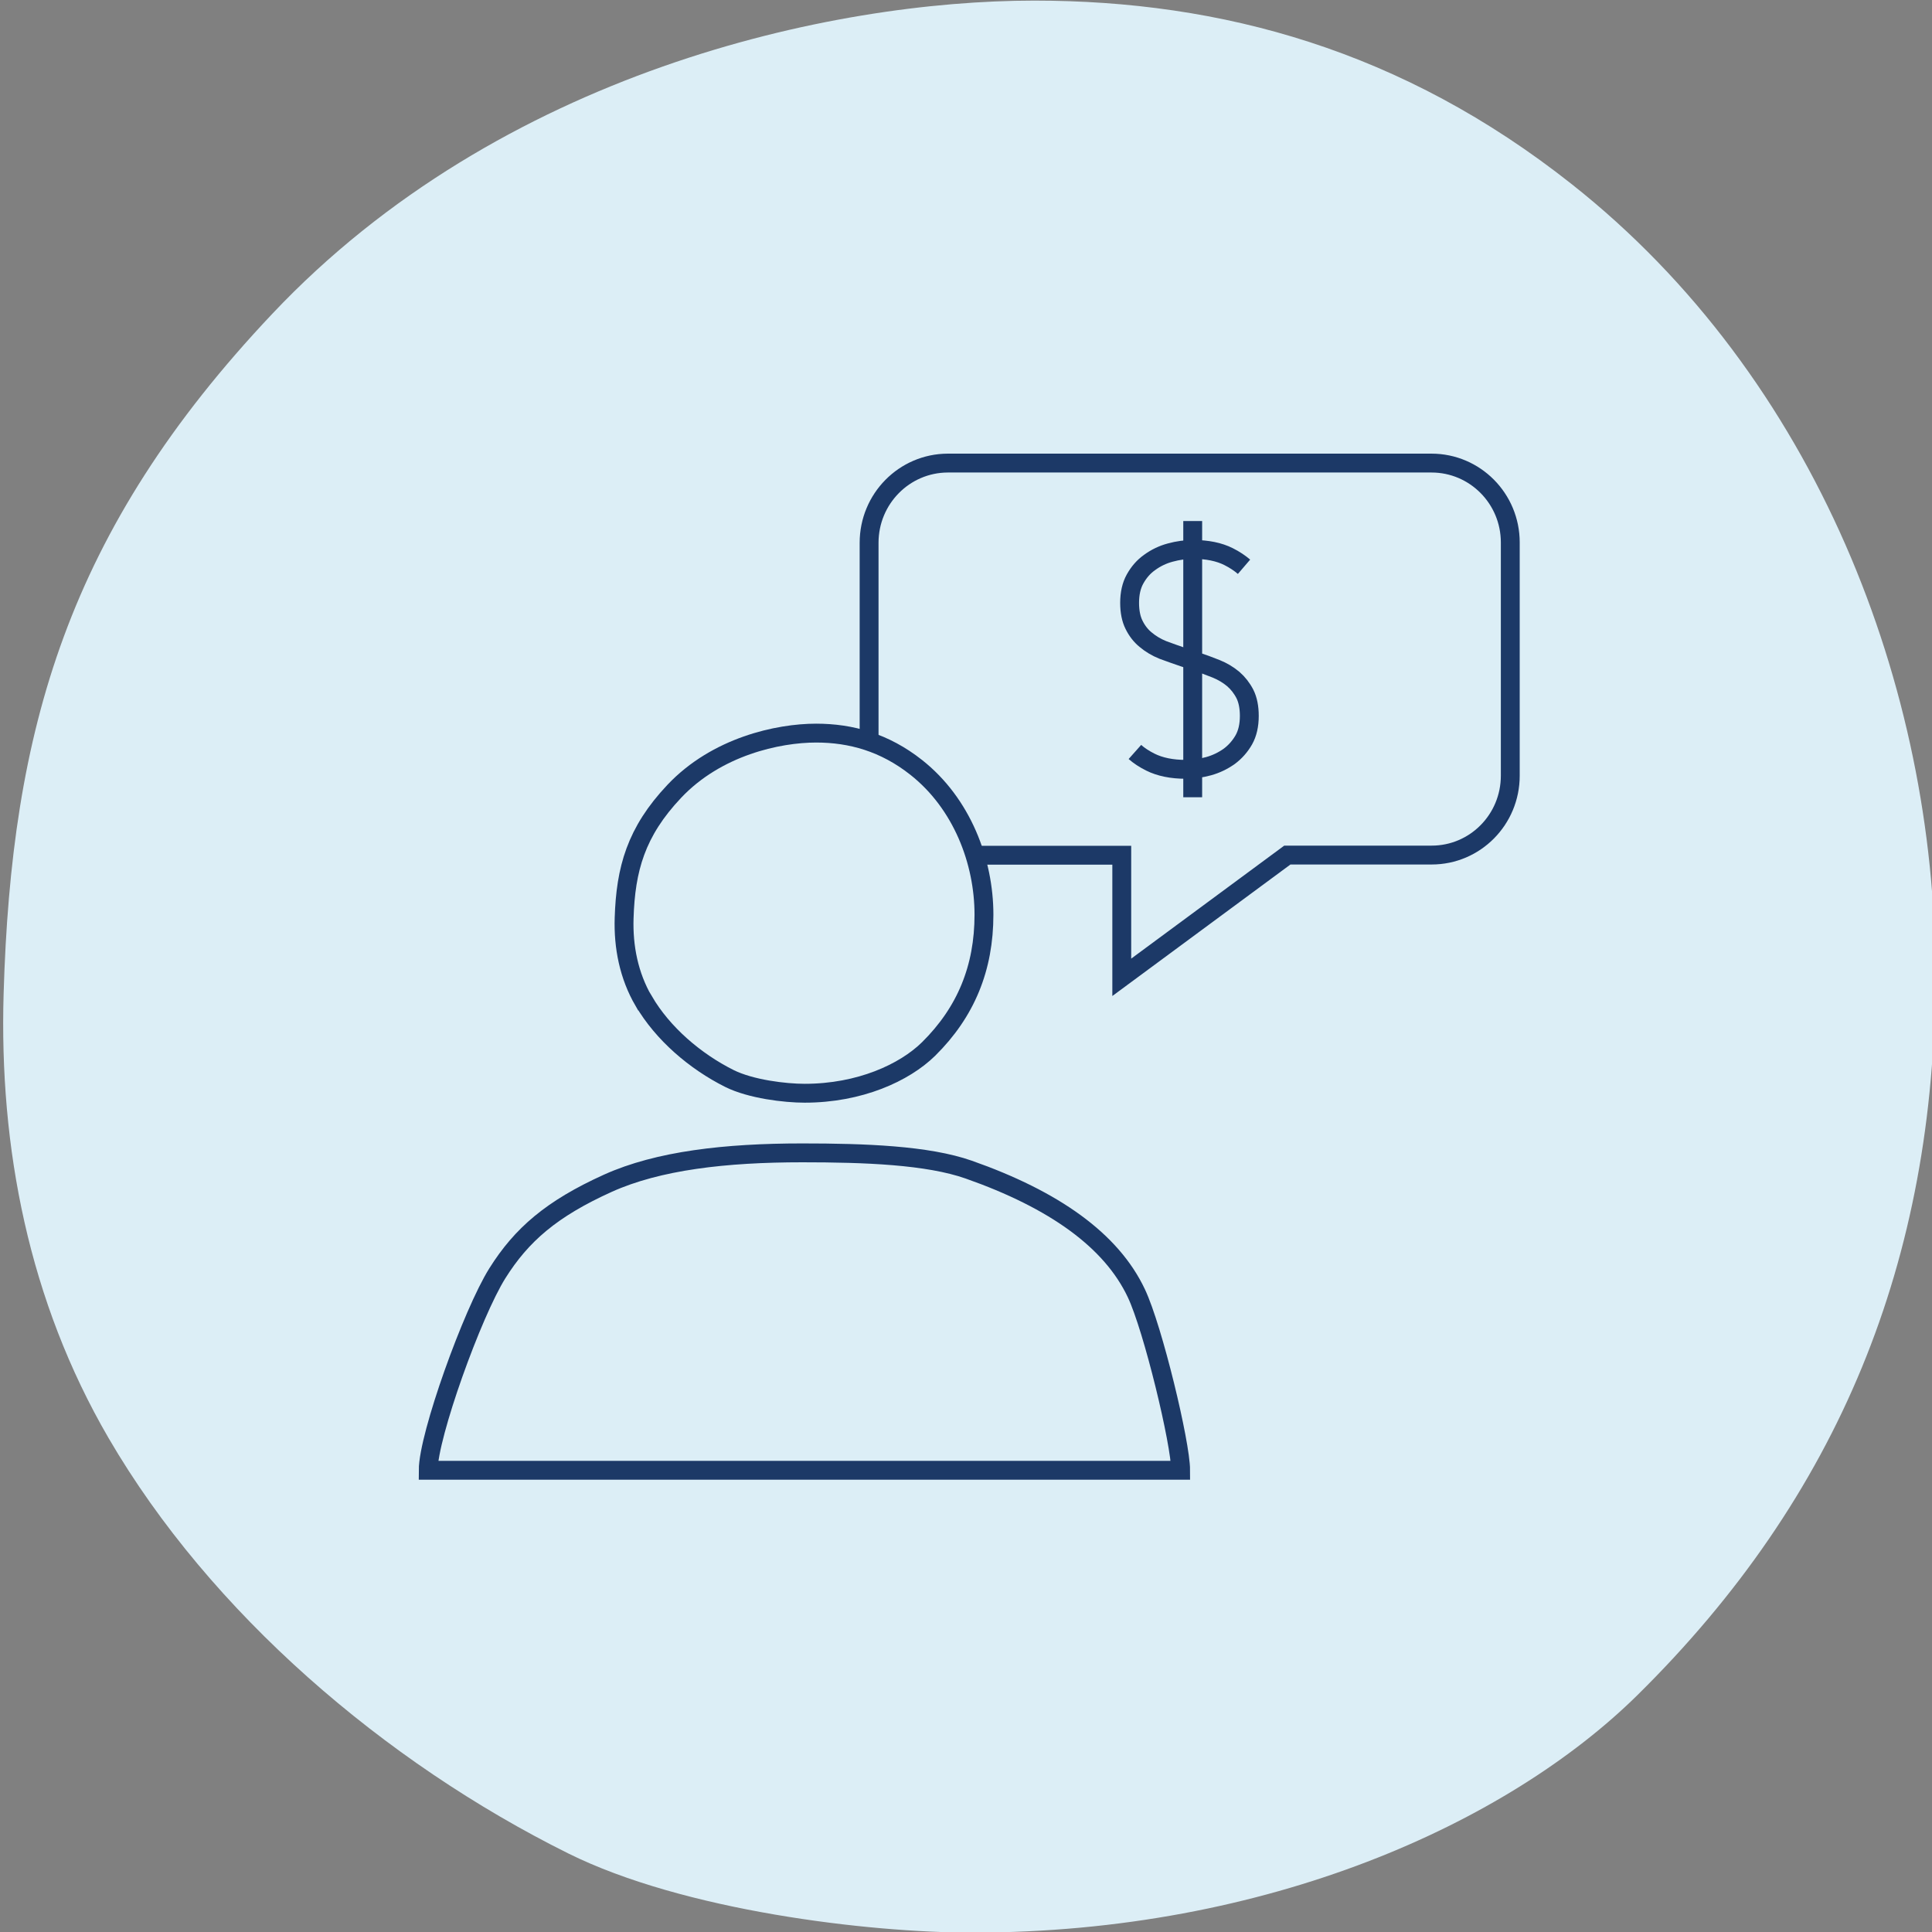
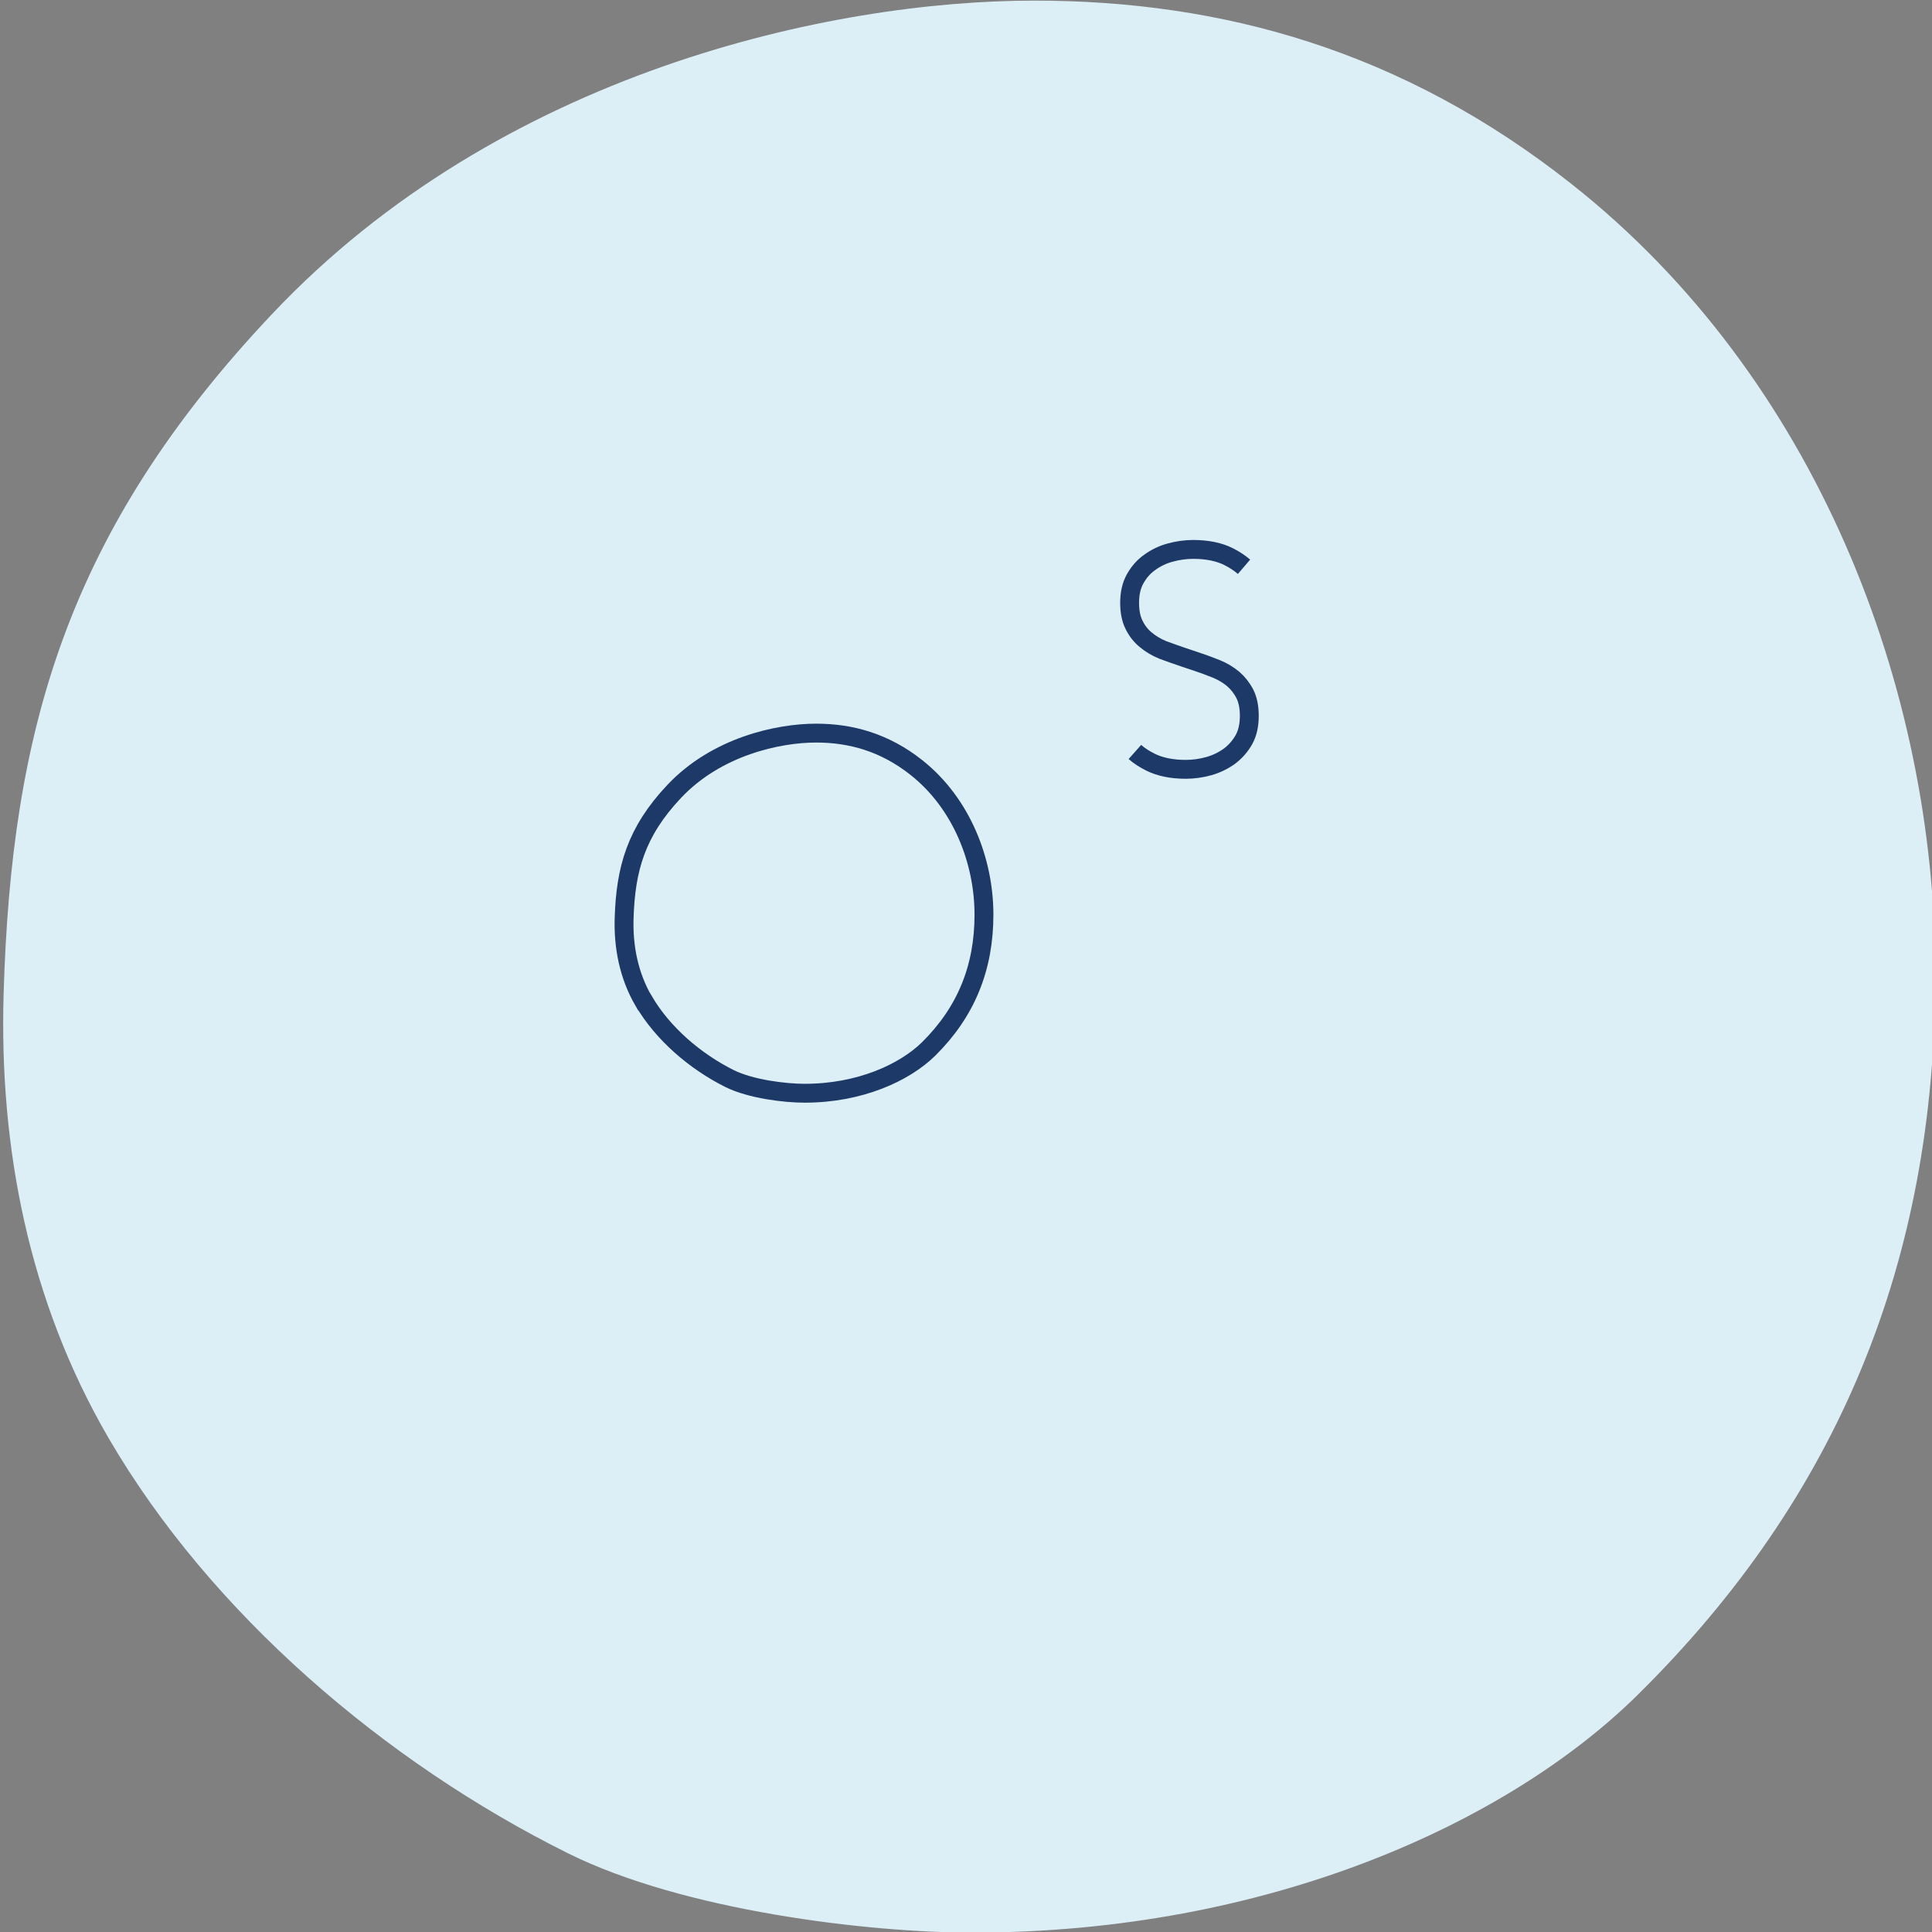
<svg xmlns="http://www.w3.org/2000/svg" id="Ebene_1" data-name="Ebene 1" viewBox="0 0 128 128">
  <rect x="0" y="0" width="128" height="128" fill="#808080" stroke="none" />
  <defs>
    <style>
      .cls-1 {
        fill: none;
        stroke: #1c3967;
        stroke-miterlimit: 10;
        stroke-width: 1.25px;
      }

      .cls-2 {
        fill: #dceef6;
      }
    </style>
  </defs>
  <path class="cls-2" d="M7.19,95.27c6.76,11.61,18.3,21.48,30.45,27.52,7.65,3.8,19.86,5.25,26.78,5.25,19.6,0,35.48-7.27,44.07-15.74,13.33-13.15,19.73-28.8,19.73-47.75s-7.86-39.53-24.09-52.35C92.92,3.33,80.94.04,68.52.04,55.06.04,33.16,4.78,18.05,20.78,4.42,35.2.75,48.42.24,65.83c-.3,10.22,1.67,20.36,6.95,29.44Z" />
  <g>
-     <line class="cls-1" x1="79.02" y1="34.52" x2="79.02" y2="52.82" />
    <g>
-       <path class="cls-1" d="M64.61,56.66h9.71s0,8.09,0,8.09l10.97-8.1h9.56c2.88,0,5.21-2.35,5.21-5.26v-15.45c0-2.91-2.34-5.26-5.22-5.26h-32.05c-2.88.01-5.21,2.37-5.21,5.28v13.18" />
-       <path class="cls-1" d="M28.37,97.41c0-2.29,2.93-10.42,4.58-13.05,1.6-2.55,3.59-4.28,7.33-5.97,3.33-1.5,7.78-2.01,12.87-2.01,4.14,0,8.3.15,11.03,1.11,5.66,1.99,9.46,4.69,11.11,8.2,1.1,2.33,2.93,9.93,2.93,11.72H28.37Z" />
      <path class="cls-1" d="M42.65,66.32c1.26,2.16,3.41,4,5.67,5.13,1.42.71,3.7.98,4.99.98,3.65,0,6.61-1.36,8.21-2.93,2.48-2.45,3.67-5.37,3.67-8.9s-1.46-7.37-4.49-9.76c-2.09-1.65-4.32-2.27-6.63-2.27-2.51,0-6.59.88-9.4,3.86-2.54,2.69-3.22,5.15-3.32,8.4-.06,1.9.31,3.8,1.29,5.49Z" />
      <path class="cls-1" d="M75.19,49.82c.27.24.62.47,1.02.67.64.32,1.43.48,2.35.48.5,0,1.01-.07,1.52-.21.5-.14.95-.36,1.36-.65.39-.29.72-.66.97-1.1.24-.43.36-.96.36-1.58,0-.58-.1-1.07-.29-1.45-.2-.39-.46-.72-.77-.99-.33-.28-.72-.51-1.14-.68-.47-.19-.94-.36-1.43-.52-.49-.16-.96-.32-1.41-.48l-.69-.25c-.42-.17-.81-.4-1.14-.68-.32-.26-.58-.6-.77-.99-.19-.38-.29-.87-.29-1.45,0-.62.12-1.15.36-1.58.25-.45.57-.82.97-1.1.41-.3.87-.52,1.36-.65.51-.14,1.03-.21,1.52-.21.92,0,1.72.16,2.35.48.4.2.74.43,1.02.67" />
    </g>
  </g>
</svg>